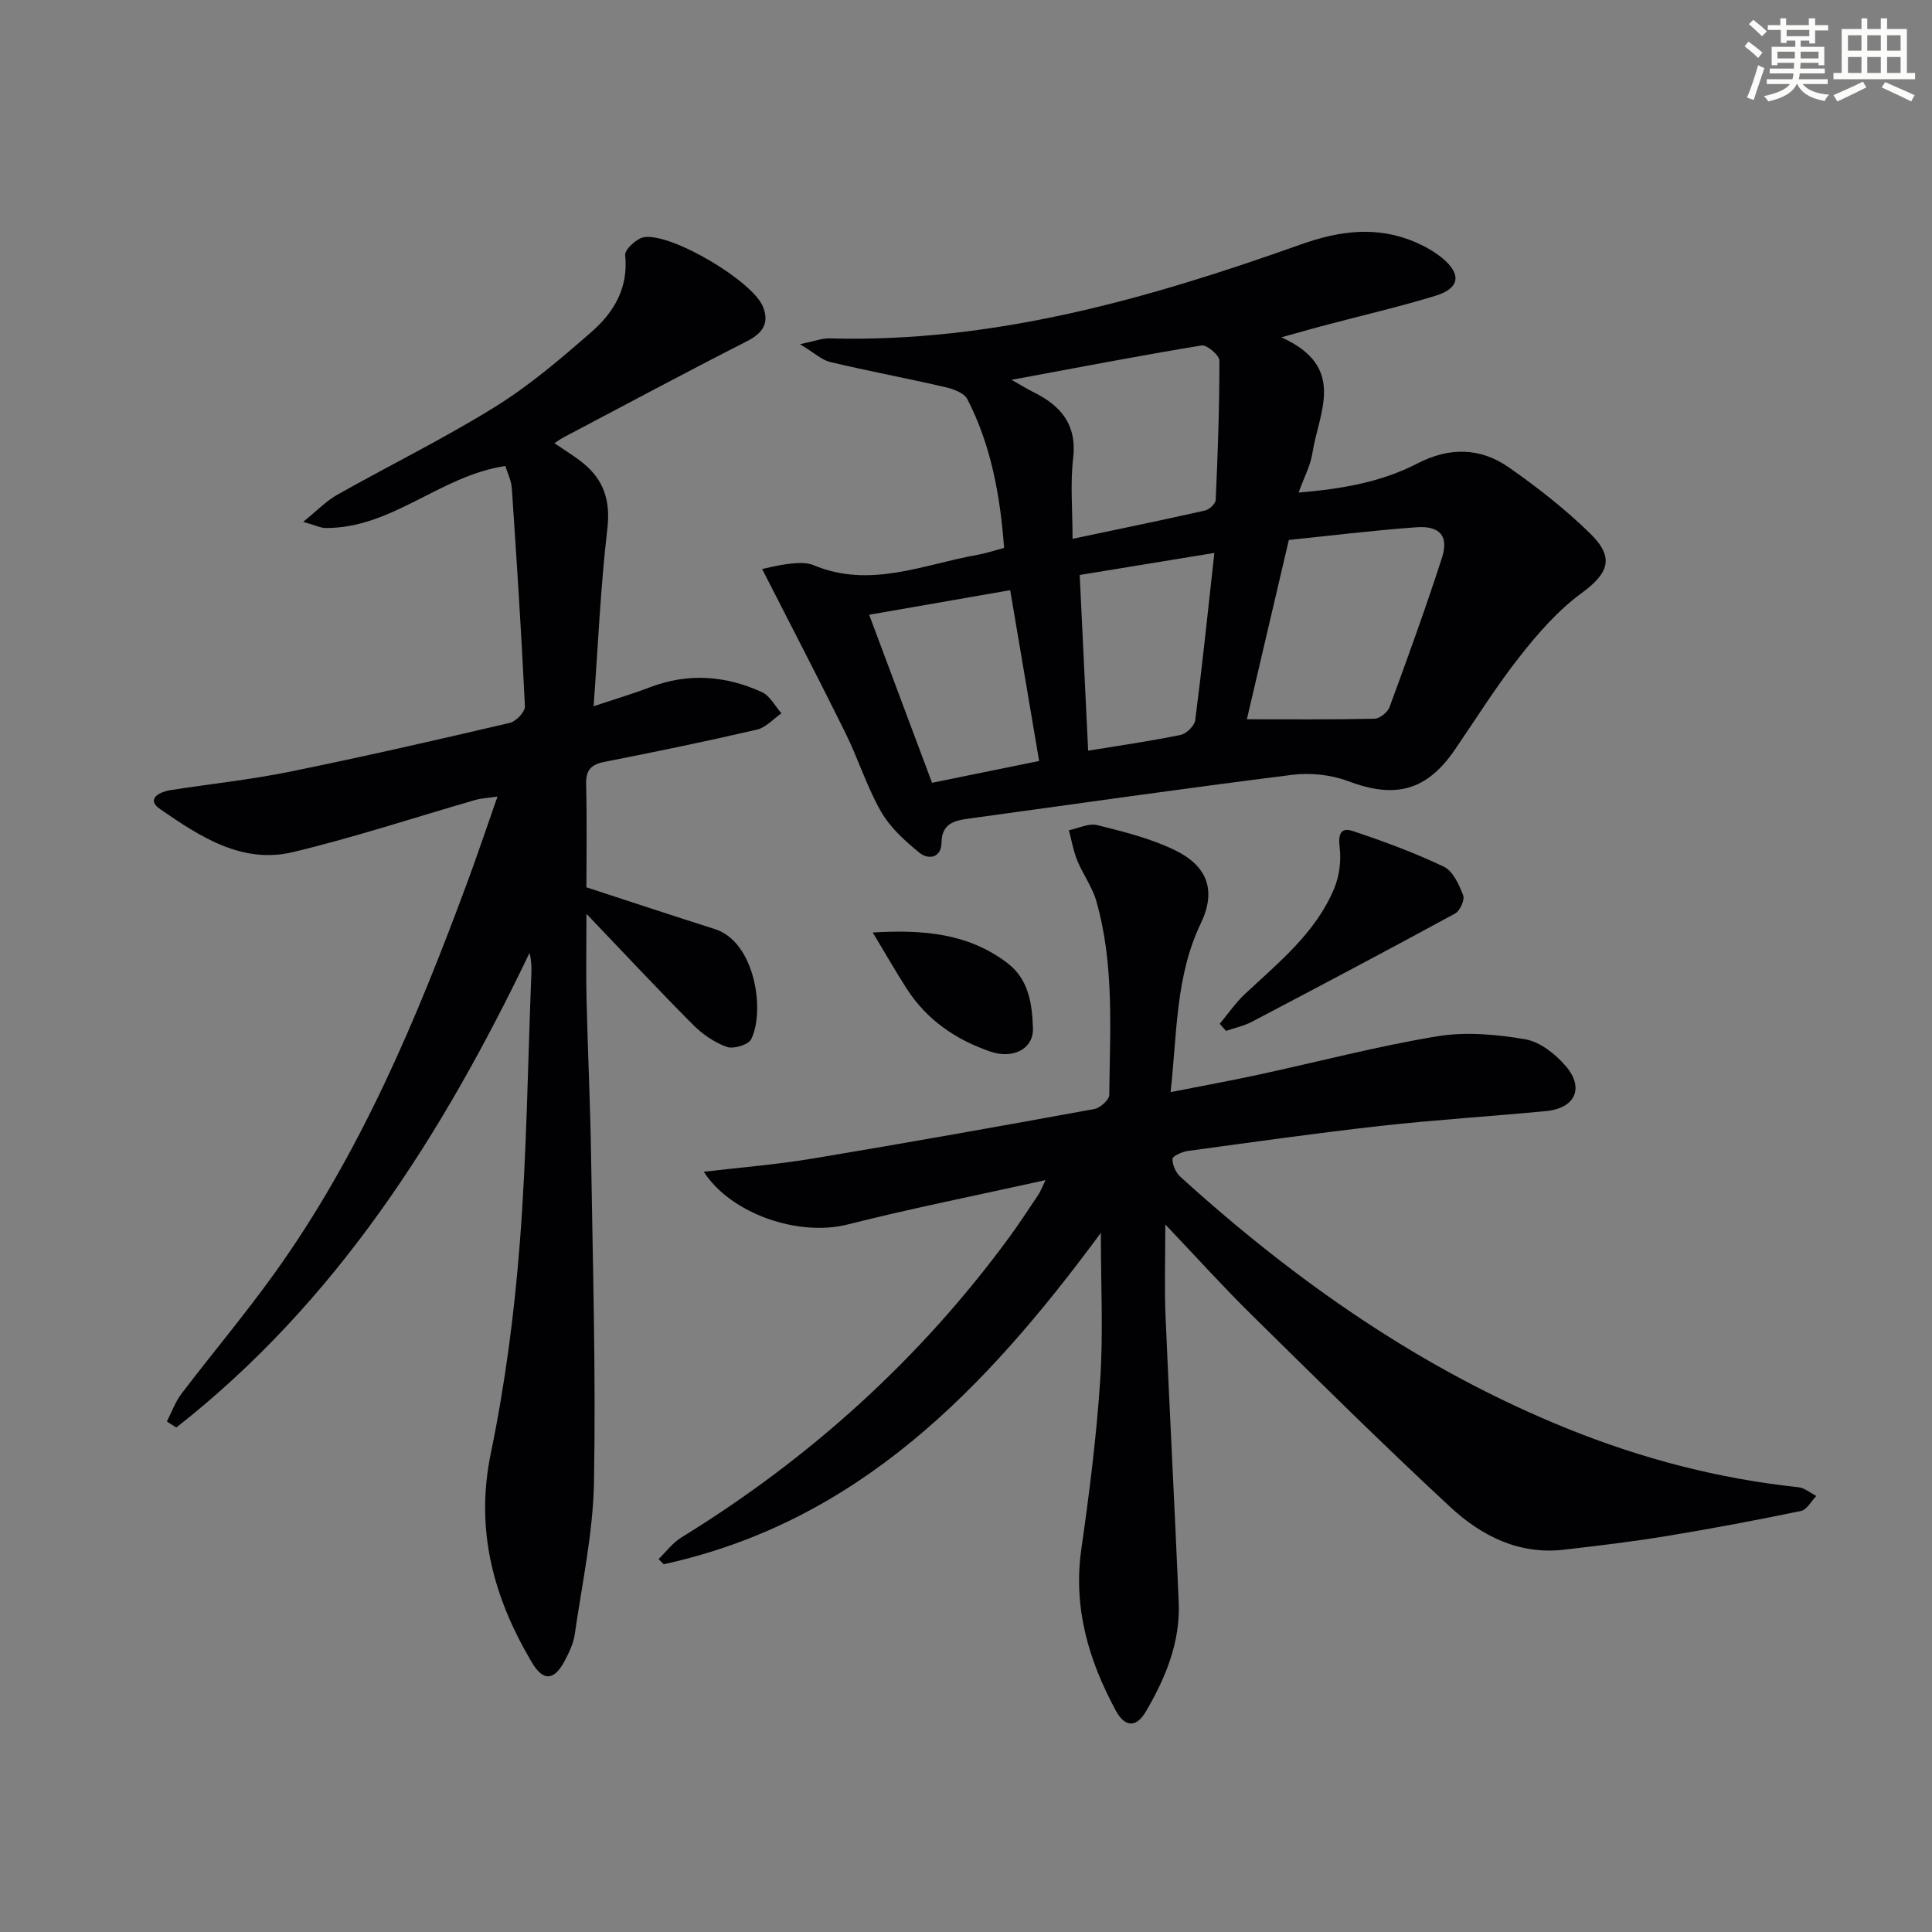
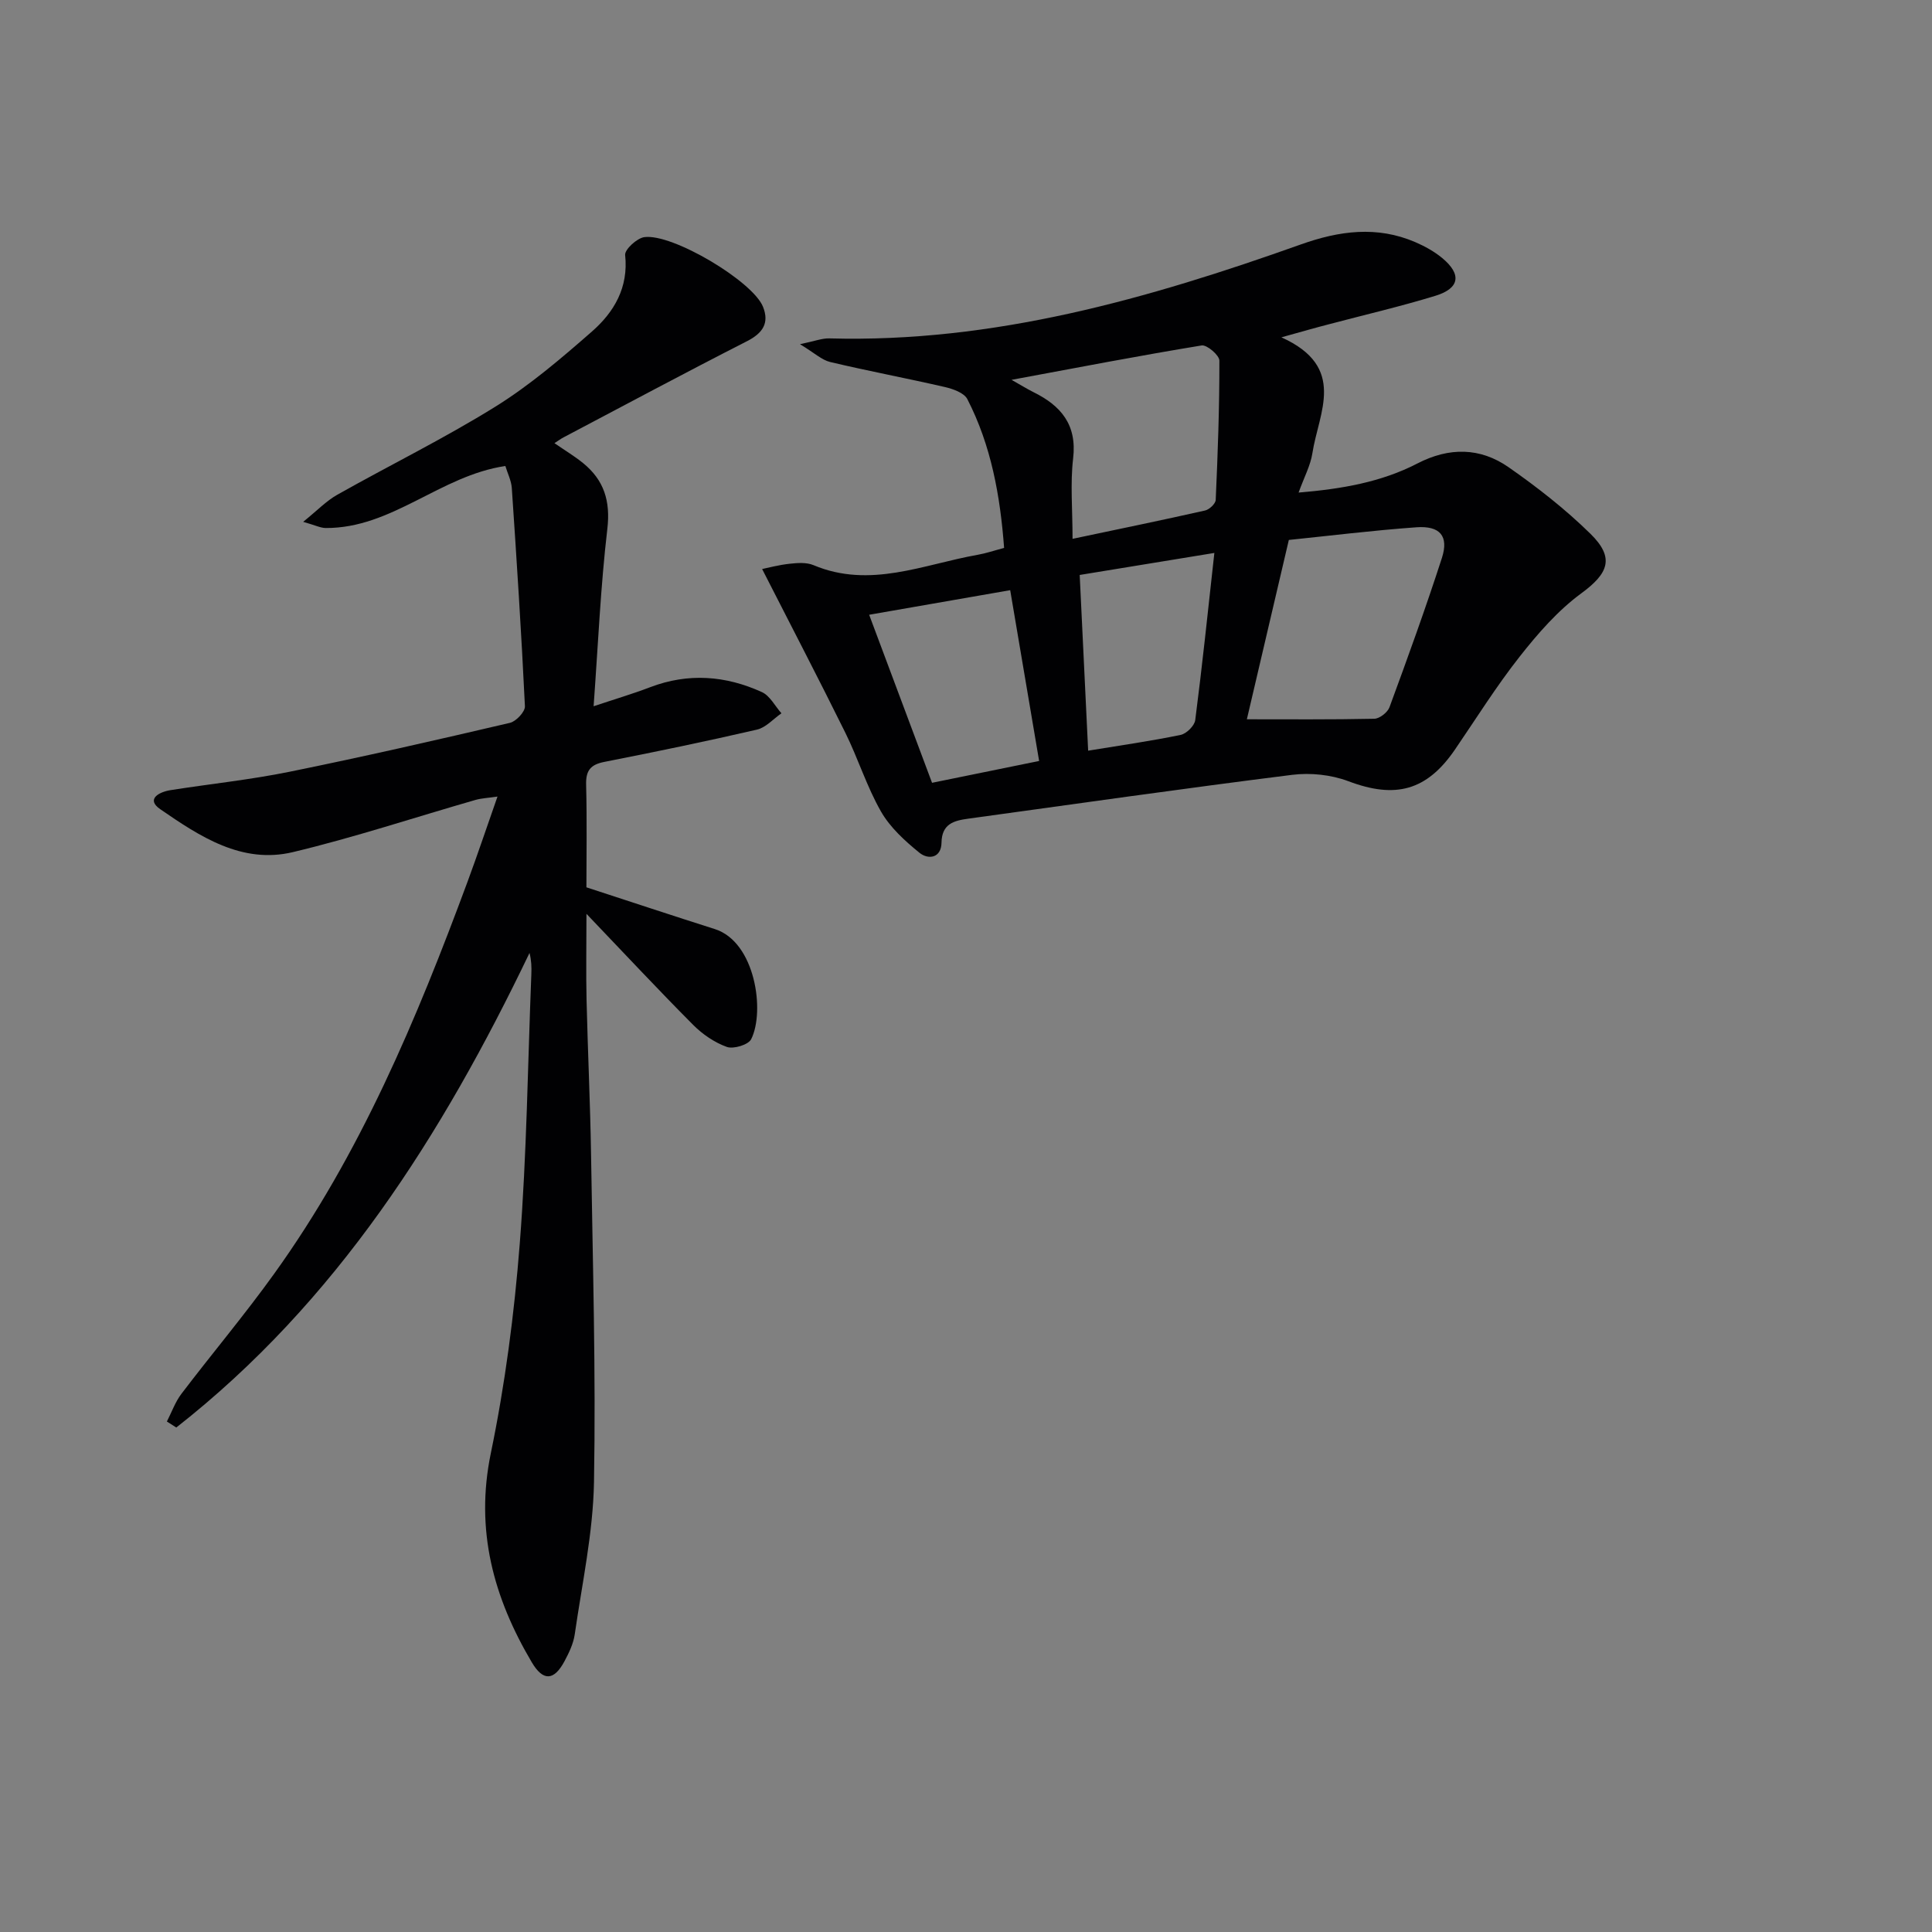
<svg xmlns="http://www.w3.org/2000/svg" enable-background="new 0 0 400 400" viewBox="0 0 400 400">
  <rect x="0" y="0" width="400" height="400" fill="#808080" stroke="none" />
  <g fill="#010103">
-     <path d="m241.27 253.52c0 7.04-.21 12.98.04 18.9.83 19.77 1.9 39.53 2.73 59.3.35 8.25-2.69 15.62-6.78 22.6-2.12 3.62-4.47 3.14-6.26-.19-5.63-10.42-8.85-21.3-7.12-33.41 1.66-11.64 3.14-23.33 3.91-35.05.64-9.72.13-19.52.13-30.42-23.89 32.38-50.26 59.83-90.51 68.61-.35-.36-.71-.71-1.06-1.07 1.56-1.51 2.91-3.36 4.71-4.47 26.7-16.42 49.52-37.05 68.05-62.37 2.06-2.82 3.96-5.76 5.91-8.66.35-.53.57-1.15 1.45-2.96-14.34 3.18-27.77 5.85-41.04 9.2-10.04 2.53-24.07-2.15-29.72-10.93 7.6-.9 15.11-1.49 22.52-2.73 19.48-3.24 38.92-6.71 58.34-10.26 1.22-.22 3.08-1.9 3.09-2.92.14-13.44 1.08-26.99-2.68-40.14-.84-2.94-2.78-5.54-3.95-8.41-.81-1.99-1.17-4.16-1.73-6.25 1.97-.4 4.11-1.5 5.86-1.06 5.43 1.35 10.98 2.73 15.99 5.14 6.83 3.29 8.74 8.35 5.46 15.21-5.22 10.9-4.89 22.53-6.25 34.93 6.44-1.27 12.36-2.34 18.25-3.62 12.31-2.66 24.52-5.88 36.92-7.93 5.92-.98 12.29-.41 18.25.61 3.07.53 6.29 3.08 8.43 5.59 3.85 4.53 1.88 8.69-4.07 9.27-11.41 1.1-22.86 1.8-34.25 3.07-13.34 1.49-26.64 3.38-39.95 5.19-1.18.16-3.18 1.06-3.19 1.64-.03 1.25.69 2.86 1.65 3.73 23.95 21.73 50.14 40.04 80.31 52.2 15.31 6.17 31.15 10.3 47.6 12.05 1.3.14 2.5 1.18 3.74 1.81-1.05 1.07-1.95 2.86-3.17 3.11-9.26 1.92-18.55 3.67-27.88 5.2-7.04 1.16-14.13 2-21.22 2.82-9.32 1.08-17.11-2.89-23.54-8.86-14.03-13.01-27.63-26.49-41.26-39.92-5.79-5.71-11.26-11.77-17.71-18.55z" />
    <path d="m104.63 96.48c-13.5 2-23.44 12.91-37.2 12.84-1.07-.01-2.15-.57-4.66-1.28 2.92-2.36 4.8-4.34 7.08-5.62 10.86-6.12 22.09-11.63 32.67-18.2 7.15-4.44 13.67-10.01 20.03-15.58 4.59-4.02 7.6-9.11 6.88-15.84-.12-1.13 2.41-3.47 3.94-3.7 5.79-.84 22.48 9.12 24.6 14.41 1.35 3.37-.04 5.46-3.31 7.13-12.74 6.49-25.34 13.25-37.98 19.91-.54.28-1.04.66-1.89 1.2 2.19 1.51 4.16 2.69 5.92 4.12 4.35 3.53 5.71 7.86 5.03 13.66-1.39 11.85-1.9 23.81-2.84 36.69 4.37-1.46 8.09-2.56 11.7-3.94 7.89-3.01 15.64-2.41 23.14 1.01 1.67.76 2.72 2.89 4.05 4.39-1.68 1.16-3.22 2.95-5.07 3.38-10.5 2.43-21.05 4.61-31.63 6.69-2.83.56-3.81 1.78-3.74 4.68.19 7.46.06 14.93.06 21.28 9.39 3.06 17.97 5.91 26.6 8.65 8.38 2.67 10.41 17.03 7.51 22.8-.58 1.15-3.64 2.08-5.02 1.6-2.55-.91-5.04-2.61-6.97-4.55-7.15-7.18-14.06-14.59-22.11-23.01 0 6.75-.11 12.28.02 17.82.25 10.65.76 21.29.93 31.93.35 22.63 1.01 45.28.61 67.9-.19 10.54-2.48 21.05-3.99 31.55-.28 1.92-1.2 3.82-2.13 5.56-2.17 4.04-4.42 4.16-6.76.2-7.93-13.4-11.77-27.37-8.48-43.29 2.95-14.27 4.86-28.85 5.99-43.39 1.45-18.56 1.66-37.22 2.4-55.83.06-1.42.01-2.83-.38-4.35-18.08 37.68-39.97 72.26-73.13 98.25-.65-.41-1.3-.83-1.95-1.24.99-1.92 1.72-4.03 3-5.72 6.34-8.34 13.11-16.37 19.22-24.88 17.84-24.81 29.5-52.72 40.03-81.16 2.07-5.6 3.97-11.27 6.2-17.63-1.86.28-3.26.33-4.57.7-12.59 3.62-25.06 7.76-37.78 10.8-10.57 2.53-19.3-3.25-27.48-8.89-3.02-2.08-.22-3.57 2.14-3.94 8.2-1.29 16.49-2.15 24.61-3.8 15.27-3.1 30.47-6.58 45.65-10.13 1.28-.3 3.16-2.3 3.11-3.43-.72-15.09-1.7-30.16-2.72-45.24-.12-1.53-.9-3.06-1.33-4.51z" />
    <path d="m265.3 69.84c13.67 6.16 7.71 15.58 6.42 23.97-.39 2.56-1.71 4.98-2.86 8.17 8.89-.74 17.09-2.14 24.63-6.04 6.56-3.39 12.98-3.3 18.86.8 5.96 4.16 11.77 8.7 16.95 13.79 5.08 4.99 3.68 8.21-1.92 12.32-4.86 3.57-9 8.33-12.76 13.11-4.83 6.13-8.98 12.79-13.4 19.25-5.85 8.54-12.36 10.2-22.06 6.53-3.55-1.34-7.83-1.79-11.62-1.32-22.39 2.81-44.73 6-67.09 9.08-2.93.4-5.46 1.05-5.52 4.96-.05 3.22-2.74 3.57-4.56 2.1-3.01-2.44-6.08-5.24-7.97-8.54-2.95-5.16-4.74-10.97-7.39-16.33-5.49-11.11-11.21-22.09-17.22-33.88 1.24-.25 3.44-.85 5.69-1.09 1.63-.18 3.5-.32 4.95.29 11.71 4.92 22.74-.16 33.97-2.14 1.76-.31 3.48-.9 5.49-1.43-.81-10.82-2.68-21.21-7.61-30.8-.67-1.31-2.97-2.12-4.66-2.51-7.89-1.82-15.86-3.31-23.74-5.18-1.75-.42-3.26-1.88-6.25-3.69 3.06-.63 4.57-1.24 6.06-1.2 34.03.94 66.05-8.2 97.63-19.45 7.94-2.83 15.77-3.9 23.72-.47 1.97.85 3.92 1.93 5.56 3.29 4.05 3.35 3.63 6.26-1.38 7.8-7.27 2.23-14.7 3.95-22.06 5.9-2.7.69-5.37 1.46-9.86 2.71zm-7.15 79.08c8.49 0 17.44.08 26.39-.11 1.09-.02 2.75-1.32 3.14-2.39 3.77-10.24 7.49-20.51 10.85-30.9 1.46-4.52-.38-6.71-5.29-6.35-9.06.65-18.1 1.77-26.4 2.62-3.11 13.29-6 25.65-8.69 37.13zm-48.72-70.28c2.07 1.17 3.26 1.91 4.5 2.53 5.7 2.81 9.08 6.72 8.25 13.74-.61 5.19-.12 10.52-.12 16.65 9.7-2.05 18.59-3.87 27.45-5.87.88-.2 2.16-1.41 2.19-2.19.43-9.61.78-19.23.76-28.84 0-1.11-2.59-3.32-3.67-3.14-12.81 2.1-25.57 4.56-39.36 7.12zm-16.46 83.43c7.54-1.54 14.62-2.98 22.17-4.52-2.03-11.99-4-23.6-5.99-35.36-9.95 1.73-19.32 3.37-29.2 5.09 4.26 11.36 8.53 22.78 13.02 34.79zm30.57-43.03c.6 12.52 1.16 24.03 1.75 36.38 6.84-1.12 13.04-2 19.16-3.27 1.2-.25 2.86-1.89 3.01-3.06 1.44-11.13 2.6-22.29 3.96-34.61-9.48 1.56-18.5 3.03-27.88 4.56z" />
-     <path d="m252.53 211.97c1.73-2.07 3.26-4.33 5.21-6.16 7.02-6.58 14.66-12.67 18.49-21.86 1.06-2.55 1.47-5.68 1.14-8.42-.32-2.72.1-4.35 2.78-3.45 6.38 2.13 12.74 4.48 18.8 7.37 1.88.9 3.13 3.7 3.98 5.9.37.94-.65 3.23-1.66 3.78-13.96 7.6-28 15.02-42.07 22.41-1.66.87-3.57 1.28-5.36 1.9-.44-.49-.87-.98-1.31-1.47z" />
-     <path d="m180.69 193.06c10.82-.65 19.98.29 27.93 6.37 4.39 3.36 5.09 8.51 5.24 13.47.13 4.28-4.14 6.43-8.84 4.81-7.11-2.45-13.08-6.51-17.22-12.9-2.23-3.44-4.26-7.02-7.11-11.75z" />
  </g>
-   <path d="m361.2 9.6.8-1c.9.7 1.9 1.4 2.9 2.3l-.9 1.1c-1-1-2-1.8-2.8-2.4zm.5 10.6c.9-2.1 1.6-4.3 2.3-6.7.4.2.8.4 1.3.6-.7 2.1-1.5 4.3-2.2 6.6zm.4-15.2.9-.9c1 .8 2 1.6 2.8 2.4l-1 1c-.9-.9-1.8-1.7-2.7-2.5zm12.5-1.2h1.2v1.4h2.7v1.1h-2.7v2.7h-1.2v-.6h-1.8v1.3h4.9v3.8h-1.2v-.5h-3.7c0 .4-.1.9-.1 1.2h5.1v1h-5.2c0 .5-.1.9-.2 1.2h6v1h-5.2c1.1 1.3 2.9 2 5.5 2.2-.4.4-.7.8-.9 1.3-2.9-.5-4.8-1.6-5.7-3.5h-.1c-.8 1.7-2.7 2.9-5.9 3.6-.2-.4-.6-.8-.9-1.1 2.8-.6 4.6-1.4 5.4-2.5h-4.8v-1h5.3c.1-.3.2-.7.2-1.2h-4.9v-1h5c0-.4 0-.8.1-1.2h-3.5v.5h-1.2v-3.8h4.9v-1.3h-1.8v.5h-1.2v-2.7h-2.7v-1h2.6v-1.4h1.2v1.4h4.7v-1.4zm-6.6 8.3h3.6c0-.4 0-.9 0-1.4h-3.6zm1.9-4.6h4.7v-1.3h-4.7zm6.6 3.2h-3.7v1.4h3.7z" fill="#fbfcfa" />
-   <path d="m385.3 3.8h1.3v2.2h2.8v-2.2h1.3v2.2h4.1v9.1h1.7v1.3h-16.9v-1.3h1.7v-9.1h4.1v-2.2zm.4 13.1.7 1.2c-1.8.9-3.8 1.9-6 2.9-.2-.4-.5-.8-.8-1.3 2.3-1 4.3-1.9 6.1-2.8zm-3.1-6.4h2.8v-3.2h-2.8zm0 4.6h2.8v-3.3h-2.8zm4-4.6h2.8v-3.2h-2.8zm0 4.6h2.8v-3.3h-2.8zm3.7 1.9c2.1.9 4.1 1.8 6.1 2.7l-.7 1.3c-2.2-1.1-4.2-2-6.1-2.9zm3.2-9.7h-2.8v3.2h2.8zm-2.8 7.8h2.8v-3.3h-2.8z" fill="#fbfcfa" />
</svg>